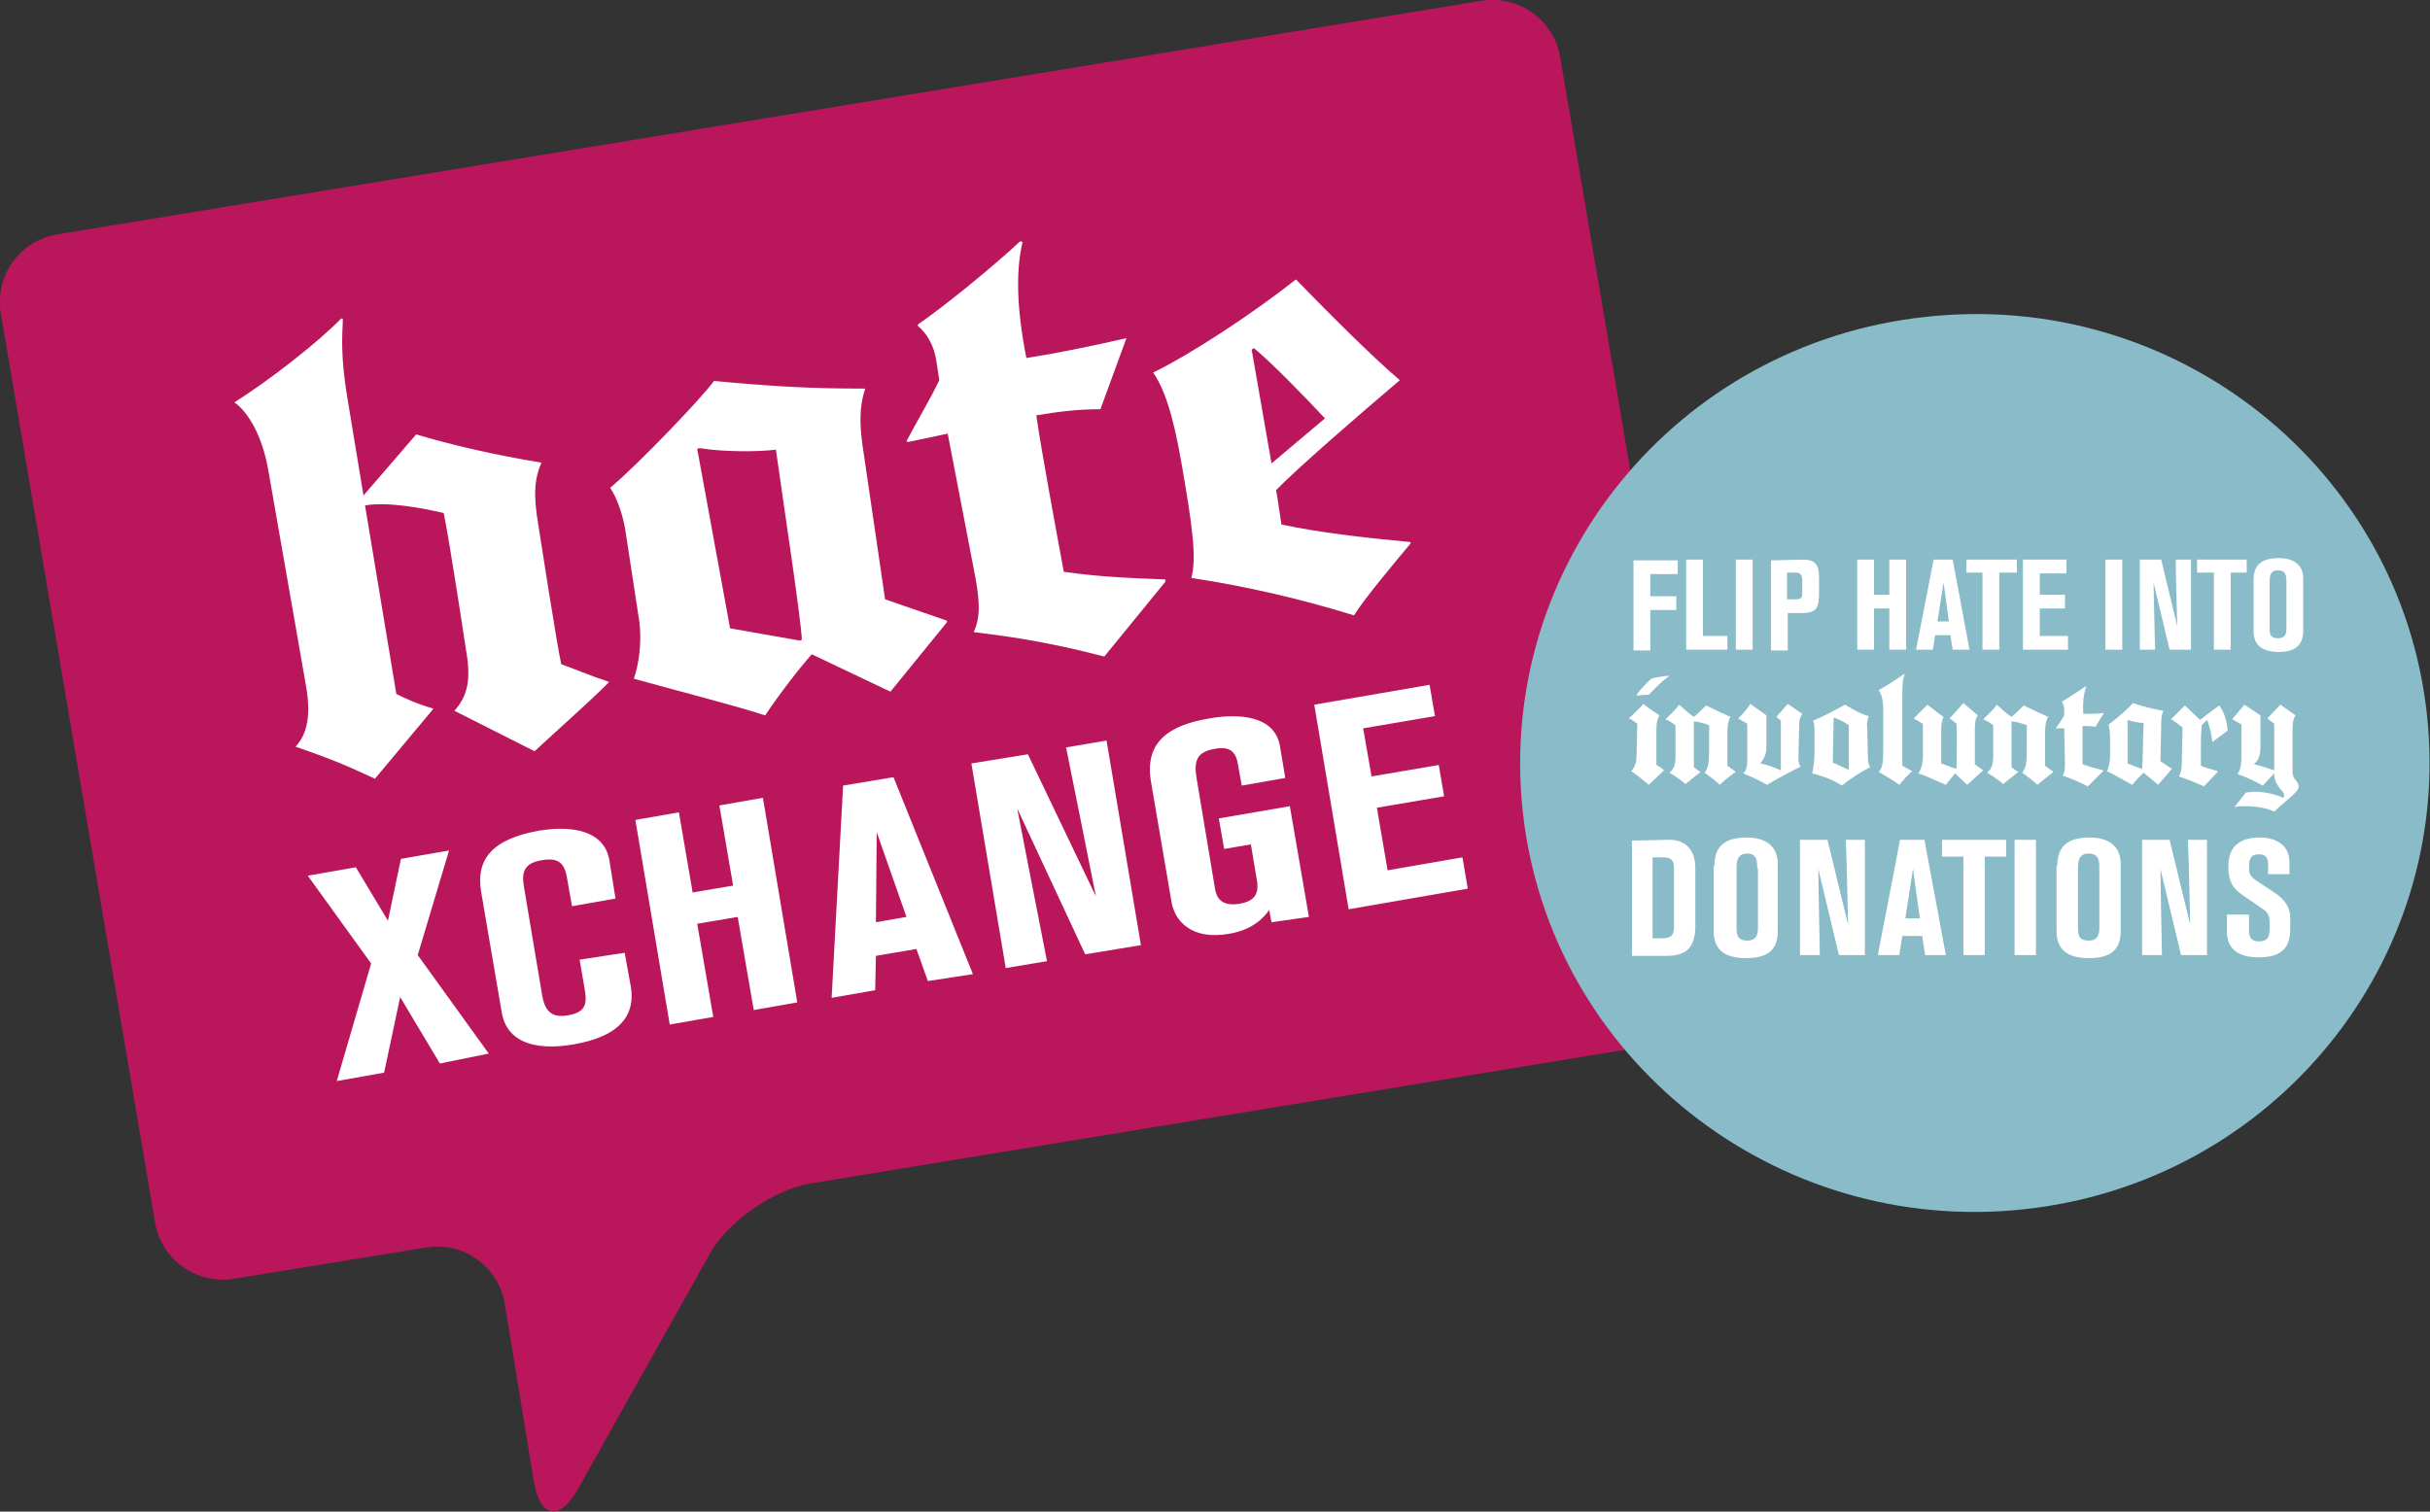
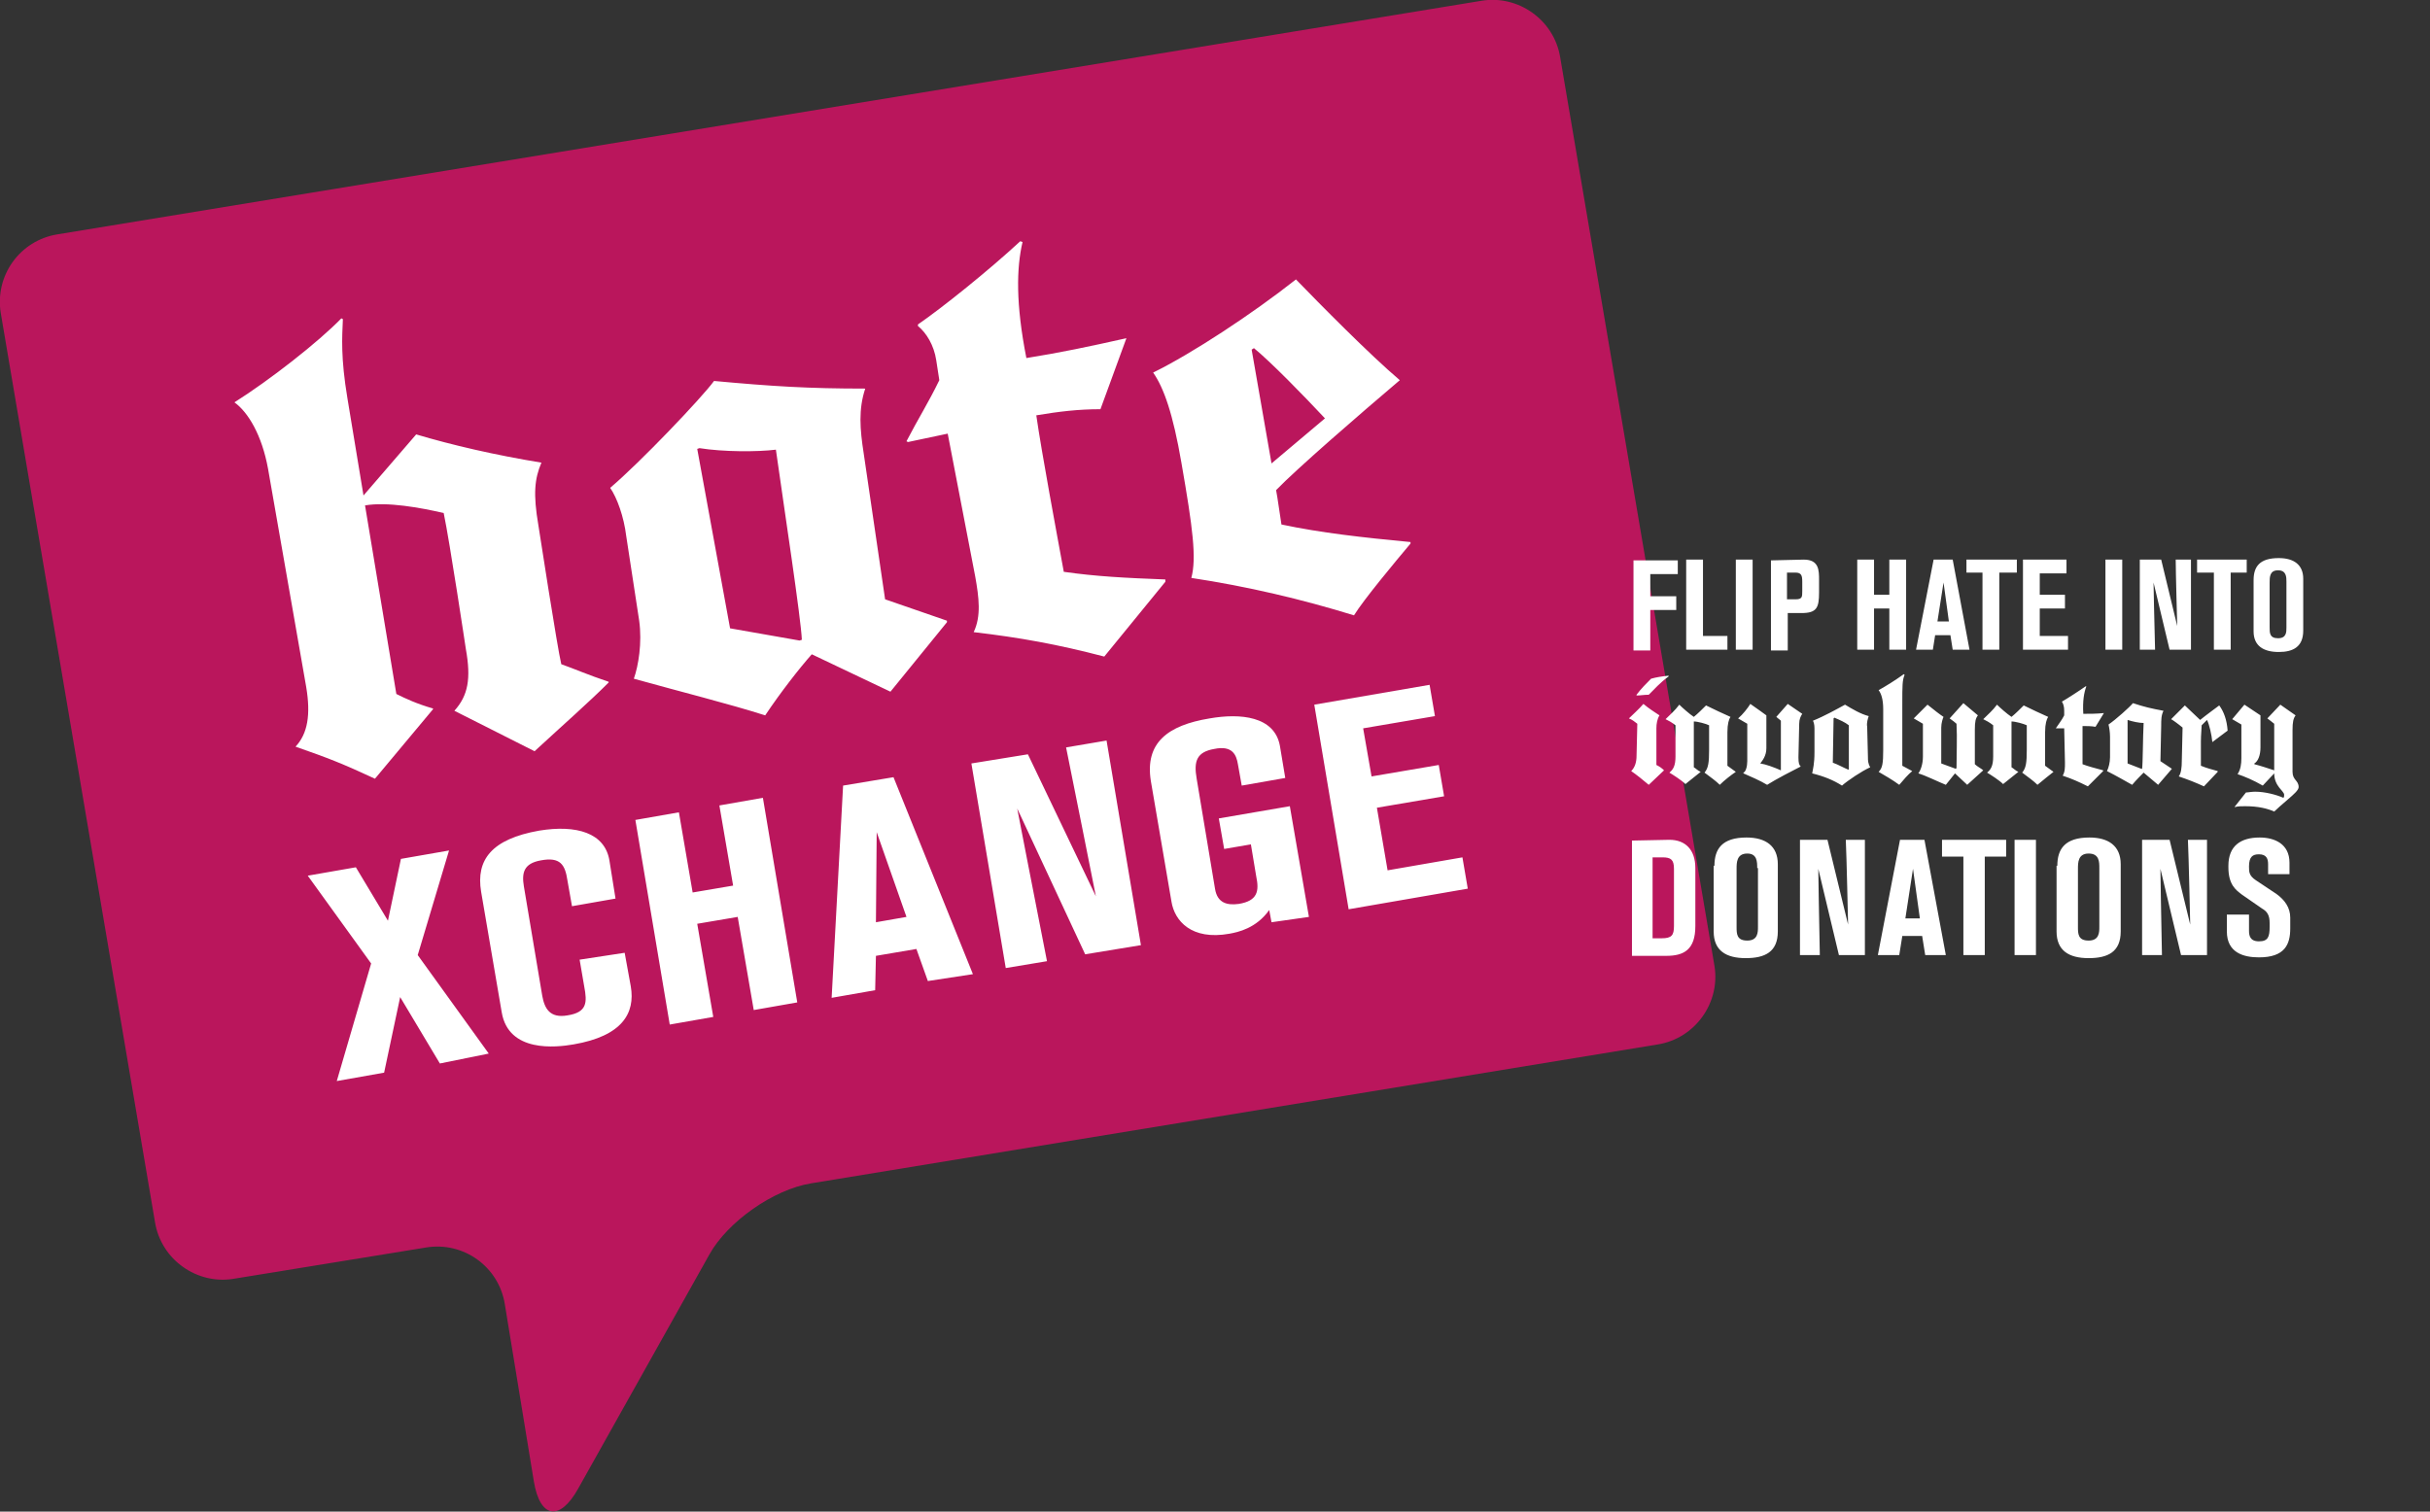
<svg xmlns="http://www.w3.org/2000/svg" id="Ebene_1" viewBox="0 0 318.2 198">
  <rect x="0" y="0" width="318.2" height="198" fill="#333333" stroke="none" />
  <style>.st0{fill:#BA165C;} .st1{fill:#8ABBC9;} .st2{fill:#FFFFFF;}</style>
  <path class="st0" d="M204.3 7.5c-.8-4.9-5.5-8.2-10.3-7.4L7.5 30.7C2.6 31.5-.7 36.1.1 41l20.2 119.1c.8 4.9 5.5 8.2 10.3 7.4l25.2-4.1c4.9-.8 9.5 2.5 10.3 7.4l3.8 23.2c.8 4.9 3.4 5.3 5.8 1l17.2-30.7c2.4-4.3 8.4-8.5 13.3-9.3l110.9-18.2c4.9-.8 8.2-5.5 7.4-10.3l-20.2-119z" />
-   <path class="st1" d="M317.8 93.6c3.5 32.3-20.1 61.3-52.8 64.8s-62.1-19.9-65.6-52.1C195.9 74 219.5 45 252.2 41.5c32.7-3.6 62.1 19.8 65.6 52.1z" />
  <path class="st2" d="M70 98.4l-10.5-5.3c1.8-2 2.2-4.2 1.5-8.1 0 0-2.1-14-2.9-17.8-3-.7-7.4-1.5-10.3-1l4.1 24.7c1.2.6 2.7 1.3 4.8 1.9v.1l-7.6 9.1c-4.3-2-6.1-2.7-10.4-4.2 1.6-1.7 2-4.2 1.4-7.8l-5-28.6c-.8-4.4-2.6-7.4-4.4-8.7 4.6-2.9 11-7.9 14-11l.2.1c-.1 2.4-.3 5 .6 10.4l2.1 12.7 6.9-8c4.7 1.4 10.3 2.7 16.4 3.7-.9 2.1-1.1 4.1-.4 8.2 0 0 2.5 16.2 3 18.2 1.7.6 3.5 1.4 6.2 2.3v.1c-2.6 2.6-5.8 5.4-9.7 9zM116.6 90.6l-10.3-4.9c-1.6 1.8-4.1 5-6.1 8-4.7-1.5-11.1-3.1-17.2-4.8.6-1.7 1.1-4.7.7-7.6L82 70.2c-.3-2.5-1.2-5-2.1-6.3 3.9-3.3 12-11.8 13.6-14 7.6.7 12.3 1 19.8 1-.9 2.7-.7 5.3-.2 8.5l2.8 19.1 8.1 2.8v.2l-7.4 9.1zm-25-31.9l-.3.1 4.3 23.5 9.1 1.6.3-.1c-.1-2.7-2.3-17.1-3.4-24.9-2.4.3-6.9.3-10-.2zM144.1 53.6c-2.9 0-5.4.3-8.4.8.7 4.9 2.7 15.6 3.6 20.5 4.2.6 8 .8 13.3 1v.3l-8 9.8c-6.1-1.6-11.1-2.5-17.1-3.2 1-2.1.7-4.5.2-7.3l-3.6-18.7-5.2 1.1-.2-.1c1.5-2.9 2.9-5.1 4.3-8l-.4-2.6c-.3-2-1.3-3.6-2.4-4.5v-.2c3.2-2.2 9.3-7.1 13.4-10.9l.3.1c-.8 3.4-.9 8.1.5 15.2 4.4-.7 8.2-1.5 13.1-2.6l-3.4 9.3zM167.1 64.2c.2 1 .5 3.3.7 4.5 5.2 1.1 10.6 1.7 16.9 2.3v.2c-2.1 2.5-6.1 7.3-7.4 9.4-6.8-2.1-14-3.8-21.3-4.9.7-2.6.2-6.5-1.3-15.1-1.1-6.4-2.3-9.8-3.7-11.8 5.1-2.5 13-7.7 18.7-12.2 3.1 3.2 9.6 9.8 13.6 13.2-5.3 4.5-13.5 11.6-16.2 14.4zm-2.9-18.6l-.3.2 2.6 14.9 7-5.9c-2.8-3-7.1-7.4-9.3-9.2z" />
  <g>
    <path class="st2" d="M57.6 139.3l-5.2-8.7-2.1 9.9-6.2 1.1 4.5-15.4-8.3-11.5 6.3-1.1 4.2 7 1.7-8.1 6.3-1.1-4.1 13.7L64 138l-6.4 1.3zM81.8 124.8l.8 4.4c.6 3.5-1.1 6.5-7.5 7.6-2.3.4-8.5 1.1-9.4-4.2L63 116.8c-.7-4.2 1.4-6.9 7.6-8 4.9-.8 8.6.3 9.2 3.9l.8 5-5.7 1-.6-3.4c-.3-2-.9-3.1-3.5-2.6-2.2.4-2.5 1.6-2.2 3.4l2.4 14.3c.3 1.7 1 3 3.3 2.6 2.6-.4 2.6-1.7 2.2-3.8l-.6-3.5 5.9-.9zM98.7 132.3l-2.1-12.2-5.3.9 2.1 12.2-5.7 1-4.5-26.8 5.7-1 1.8 10.5 5.3-.9-1.8-10.5 5.7-1 4.5 26.8-5.7 1zM121.5 128.5l-1.5-4.2-5.3.9-.1 4.5-5.7 1 1.5-27.8 6.6-1.1 10.4 25.8-5.9.9zm-6.7-19.5l-.1 11.8 4-.7-3.9-11.1zM142.1 125l-8.9-19.1s2.4 12.4 3.9 20l-5.4.9-4.5-26.8 7.4-1.2 8.9 18.6s-3.2-16.1-3.9-19.5l5.3-.9 4.5 26.8-7.3 1.2zM166.5 120.8l-.3-1.6c-1.7 2.4-4.1 2.9-5.2 3.1-5 .9-7.2-1.7-7.6-4.2l-2.7-15.8c-.8-5 2.2-7.3 7.7-8.2 4-.7 8.5-.3 9.2 3.6l.7 4.2-5.7 1-.5-2.8c-.2-1.2-.7-2.5-3.1-2-2.3.4-2.7 1.6-2.3 3.9l2.4 14.4c.3 1.9 1.6 2.2 3.1 2 2.5-.4 2.7-1.7 2.3-3.6l-.7-4.2-3.5.6-.7-4 9.3-1.6 2.5 14.5-4.9.7zM176.6 119.1l-4.5-26.8 15.1-2.6.7 4.1-9.4 1.6 1.1 6.3 8.8-1.5.7 4.1-8.8 1.5 1.4 8.2 9.8-1.7.7 4.1-15.6 2.7z" />
  </g>
  <g>
    <path class="st2" d="M215.9 102.8c-.7-.6-1.7-1.4-2.3-1.8.5-.5.7-1.2.7-2l.1-4.2c-.4-.3-.6-.5-1.1-.7.4-.4 1.3-1.2 1.9-1.9.7.6 1.5 1.1 2.1 1.5-.3.5-.4 1.1-.4 1.7v4.8c.4.2.7.4 1 .7-.5.5-1.5 1.4-2 1.9zm0-11.8c-.6 0-1.1.1-1.6.1V91c.6-.8 1.3-1.5 1.9-2.1.7-.2 1.4-.3 2.3-.4v.1c-1.1.8-1.9 1.7-2.6 2.4zM225.2 102.8c-.5-.5-1.2-1-2-1.6.5-.6.6-1.3.6-3V95c-.4-.2-1.5-.5-2-.5v6c.2.1.6.5.9.6l-2 1.6c-.5-.5-1.6-1.2-2.1-1.5.5-.4.8-.9.8-2.1V95c-.5-.4-.9-.6-1.3-.8.7-.7 1.2-1.1 1.8-1.9.4.4 1.3 1.2 1.9 1.6.5-.4 1.2-1.1 1.6-1.5.8.4 2.5 1.2 3.2 1.5-.2.3-.4.9-.4 2v4.4c.4.3.7.5 1.1.8-.6.4-1.5 1.1-2.1 1.7zM235.6 94.8l-.1 4.4c0 .8.1 1 .3 1.2-1 .5-3.3 1.7-4.4 2.4-.8-.5-2.4-1.2-3.1-1.5v-.1c.3-.1.5-.8.5-1.5v-4.9l-1.2-.7c.6-.5 1.3-1.4 1.6-1.9.6.4 2.1 1.5 2.1 1.5V98c0 1-.5 1.6-.8 2 .7.1 1.8.5 2.7.9v-6.5c-.2-.2-.4-.3-.6-.5l1.5-1.7 1.9 1.3c-.2.3-.4.7-.4 1.3zM241.2 102.9c-1.1-.7-2.3-1.2-3.9-1.6.1-.6.3-1.2.3-2.8v-3.1c0-.5-.1-.8-.2-1 1.5-.6 3.1-1.5 4.2-2.1 1 .6 2 1.2 3.1 1.5-.1.3-.3.9-.2 1.4l.1 4c0 .4 0 .8.3 1.3-1.1.5-2.9 1.7-3.7 2.4zm.9-7.9c-.5-.4-1.2-.7-1.9-1l-.1.1-.1 5.8c.6.2 1.5.7 2 .9h.1v-3.4V95zM248.7 102.8c-.8-.6-2-1.3-2.7-1.7.5-.5.6-1.1.6-2.9v-5.3c0-1.4-.3-2.1-.6-2.5.9-.5 2.2-1.3 3.3-2.1l.1.1c-.3.7-.3 1.4-.3 3.8v8.1l1.3.7c-.5.4-1.2 1.2-1.7 1.8zM257.6 102.8l-1.6-1.5-1.2 1.5c-1-.4-2.6-1.2-3.6-1.5.3-.4.6-1.2.6-2.2v-4.3l-1.2-.7 1.8-1.8c1 .8 1.5 1.2 2.1 1.6-.1.2-.3.8-.3 1.4v4.7l1.9.7.1-.1c0-1.9.1-3.9 0-5.8-.2-.2-.5-.4-.9-.7l1.8-2 1.9 1.6c-.3.4-.4.8-.4 1.9v4.5c.3.3.9.6 1.1.8l-2.1 1.9zM266.8 102.8c-.5-.5-1.2-1-2-1.6.5-.6.6-1.3.6-3V95c-.4-.2-1.5-.5-2-.5v6c.2.1.6.5.9.6l-2 1.6c-.5-.5-1.6-1.2-2.1-1.5.5-.4.8-.9.8-2.1V95c-.5-.4-.9-.6-1.3-.8.7-.7 1.2-1.1 1.8-1.9.4.4 1.3 1.2 1.9 1.6.5-.4 1.2-1.1 1.6-1.5.8.4 2.5 1.2 3.2 1.5-.2.3-.4.9-.4 2v4.4c.4.3.7.5 1.1.8-.5.4-1.4 1.1-2.1 1.7zM274.4 95.2c-.6-.1-1.1-.1-1.7-.1v5c.8.3 1.6.5 2.7.8v.1l-2 2c-1.2-.6-2.1-1-3.3-1.4.3-.5.3-1 .3-1.7l-.1-4.5h-1.1c.4-.6.8-1.1 1.1-1.7v-.6c0-.5-.1-.9-.3-1.2.7-.4 2.1-1.3 3.1-2h.1c-.3.8-.5 1.9-.4 3.6.9 0 1.7 0 2.7-.1l-1.1 1.8zM282.6 102.8l-1.9-1.6c-.4.4-1 1-1.5 1.6-.9-.5-2.1-1.2-3.3-1.8.2-.4.4-1.1.4-1.8v-2.7c0-.6-.1-1.2-.2-1.6.9-.6 2.8-2.3 3.2-2.8 1.5.5 2.4.7 4 1-.3.6-.3 1.2-.3 2l-.1 4.6 1.5 1-1.8 2.1zm-4-8.5v5.7l1.8.7h.1c.1-.6.1-4.1.2-6-.6 0-1.5-.2-2.1-.4zM289.7 97.2c-.1-1-.4-2.3-.7-2.9l-.7.7c0 .4-.1 1.2-.1 2.1v3.2c.7.3 1.5.5 2.2.7v.1l-1.8 1.9c-1.1-.5-2.1-.9-3.3-1.3.3-.4.4-1.1.4-2.1l.1-4.3c-.6-.5-1.3-1-1.5-1.1l1.8-1.8 2 1.9c.6-.5 2.5-1.9 2.5-1.9.6.8 1 1.9 1.1 3.3l-2 1.5zM299.6 104.7c-.7.6-1.5 1.3-1.8 1.6-.9-.4-2.1-.7-3.8-.7-.5 0-.9 0-1.3.1h-.1l1.5-1.9c.3 0 .7-.1 1.2-.1 1.3 0 2.8.4 3.7.8.1-.1.1-.2.1-.4 0-.5-1.3-1.1-1.3-2.8l-1.5 1.6c-1.2-.7-2.4-1.2-3.3-1.5.4-.6.5-1.3.5-2.1v-4.4l-1.2-.7 1.6-1.9 2.1 1.4v4.2c0 1-.3 1.8-.8 2.1v.1c.8.2 2 .6 2.6.8v-6.1c-.4-.3-.6-.5-.9-.7l1.7-1.8 2 1.4c-.3.4-.4.9-.4 1.9v5.5c0 1.1.8 1.1.8 2 0 .4-.7 1-1.4 1.6zM218.6 110c2.1 0 3.4 1.3 3.4 3.7v7.6c0 3.1-1.5 3.9-3.8 3.9h-4.5v-15.1l4.9-.1zm-2.2 12.9h1.2c1.3 0 1.6-.4 1.6-1.6v-7.5c0-1.2-.4-1.5-1.5-1.5h-1.3v10.6zM224.5 113.4c0-2.2 1-3.7 4.2-3.7 2.5 0 4.1 1.1 4.1 3.5v8.8c0 2.7-1.7 3.5-4.2 3.5-2.6 0-4.2-1-4.2-3.5v-8.6h.1zm5.6.3c0-.8 0-1.9-1.3-1.9-1.4 0-1.4 1.2-1.4 2v7.6c0 .9 0 1.8 1.4 1.8s1.4-1.1 1.4-1.8v-7.7h-.1zM240.8 125.1l-2.7-11.3s.1 7 .2 11.3h-2.6V110h3.6l2.7 11.1s-.2-9.2-.3-11.1h2.5v15.1h-3.4zM252.1 125.1l-.4-2.5h-2.6l-.4 2.5h-2.8l2.9-15.1h3.2l2.8 15.1h-2.7zm-1.6-11.3l-1 6.5h1.9l-.9-6.5zM259.9 112.2v12.9h-2.8v-12.9h-2.8V110h8.4v2.2h-2.8zM263.8 125.1V110h2.8v15.1h-2.8zM269.4 113.4c0-2.2 1-3.7 4.2-3.7 2.5 0 4.1 1.1 4.1 3.5v8.8c0 2.7-1.7 3.5-4.2 3.5-2.6 0-4.2-1-4.2-3.5v-8.6h.1zm5.5.3c0-.8 0-1.9-1.4-1.9s-1.4 1.2-1.4 2v7.6c0 .9 0 1.8 1.4 1.8s1.4-1.1 1.4-1.8v-7.7zM285.6 125.1l-2.7-11.3s.1 7 .2 11.3h-2.6V110h3.6l2.7 11.1s-.2-9.2-.3-11.1h2.5v15.1h-3.4zM294.5 119.8v2.1c0 .6.1 1.4 1.3 1.4s1.4-.6 1.4-1.9v-.5c0-1-.3-1.5-1-1.9l-2.6-1.8c-.8-.6-1.8-1.3-1.8-3.6v-.2c0-2.6 1.6-3.7 4.1-3.7 1.9 0 3.9.8 3.9 3.3v1.5H297v-1.3c0-.7-.2-1.3-1.2-1.3-.8 0-1.3.3-1.3 1.6 0 .7 0 1.2.9 1.8l2.7 1.8c1.1.8 1.8 1.8 1.8 3.1v1.4c0 2.1-.7 3.8-4.1 3.8-2 0-4.2-.6-4.2-3.4v-2.2h2.9zM216.1 75.1v3h3.4v1.8h-3.4v5.3h-2.2V73.4h5.8v1.8h-3.6v-.1zM220.8 85.1V73.3h2.2v10h3.2v1.8h-5.4zM227.3 85.1V73.3h2.2v11.8h-2.2zM236.2 73.3c2 0 2 1.4 2 2.7v1.6c0 2-.3 2.7-2.3 2.7h-1.8v4.9h-2.2V73.4l4.3-.1zm-2.2 5.2h1.1c.9 0 .9-.3.9-1.1v-1.2c0-.8-.1-1.2-.9-1.2H234v3.5zM247.4 85.1v-5.4h-2v5.4h-2.2V73.3h2.2v4.6h2v-4.6h2.2v11.8h-2.2zM255.7 85.1l-.3-1.9h-2l-.3 1.9h-2.2l2.3-11.8h2.5l2.2 11.8h-2.2zm-1.2-8.8l-.8 5.1h1.5l-.7-5.1zM261.8 75v10.1h-2.2V75h-2.1v-1.7h6.6V75h-2.3zM264.9 85.1V73.3h5.7v1.8h-3.5v2.8h3.3v1.8h-3.3v3.6h3.7v1.8h-5.9zM275.7 85.1V73.3h2.2v11.8h-2.2zM284.1 85.1l-2.1-8.8s.1 5.5.2 8.8h-2V73.3h2.8l2.1 8.7s-.2-7.2-.2-8.7h2v11.8h-2.8zM292.1 75v10.1h-2.2V75h-2.2v-1.7h6.5V75h-2.1zM295.1 76c0-1.8.8-2.9 3.3-2.9 2 0 3.2.9 3.2 2.7v6.8c0 2.1-1.3 2.8-3.2 2.8-2 0-3.3-.8-3.3-2.7V76zm4.3.2c0-.6 0-1.5-1.1-1.5s-1.1.9-1.1 1.6v5.9c0 .7 0 1.4 1.1 1.4s1.1-.8 1.1-1.4v-6z" />
  </g>
</svg>